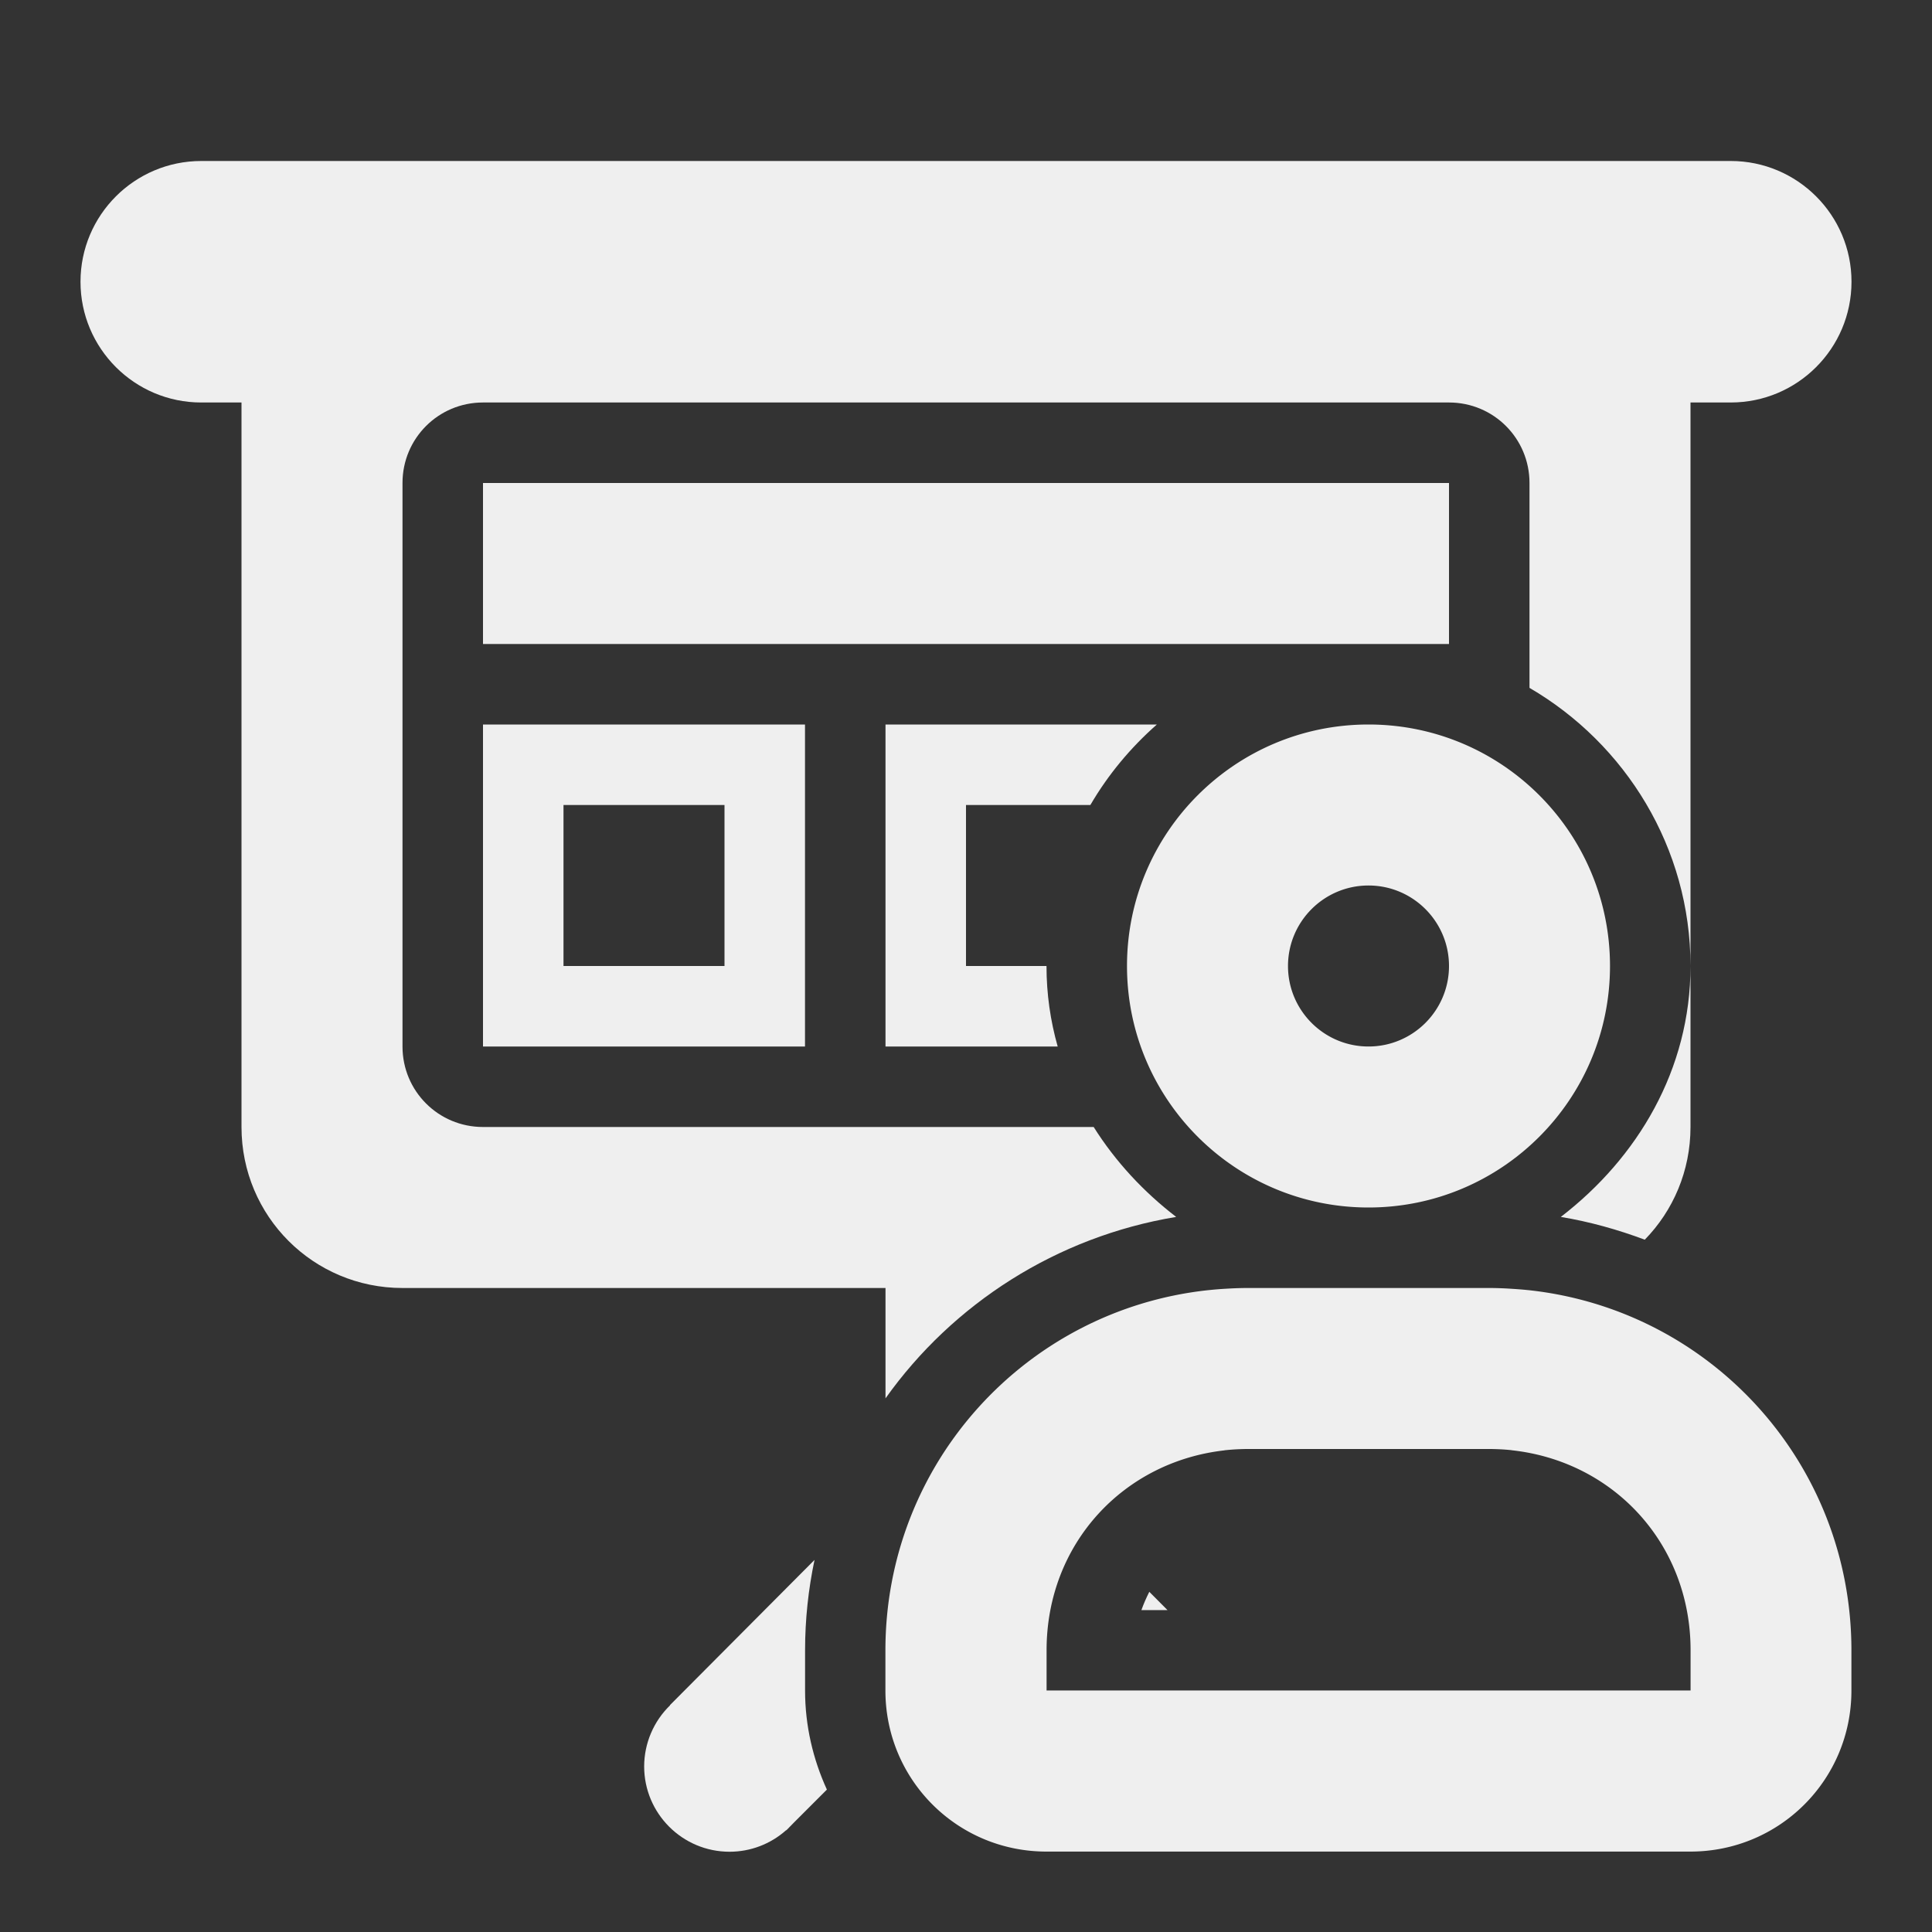
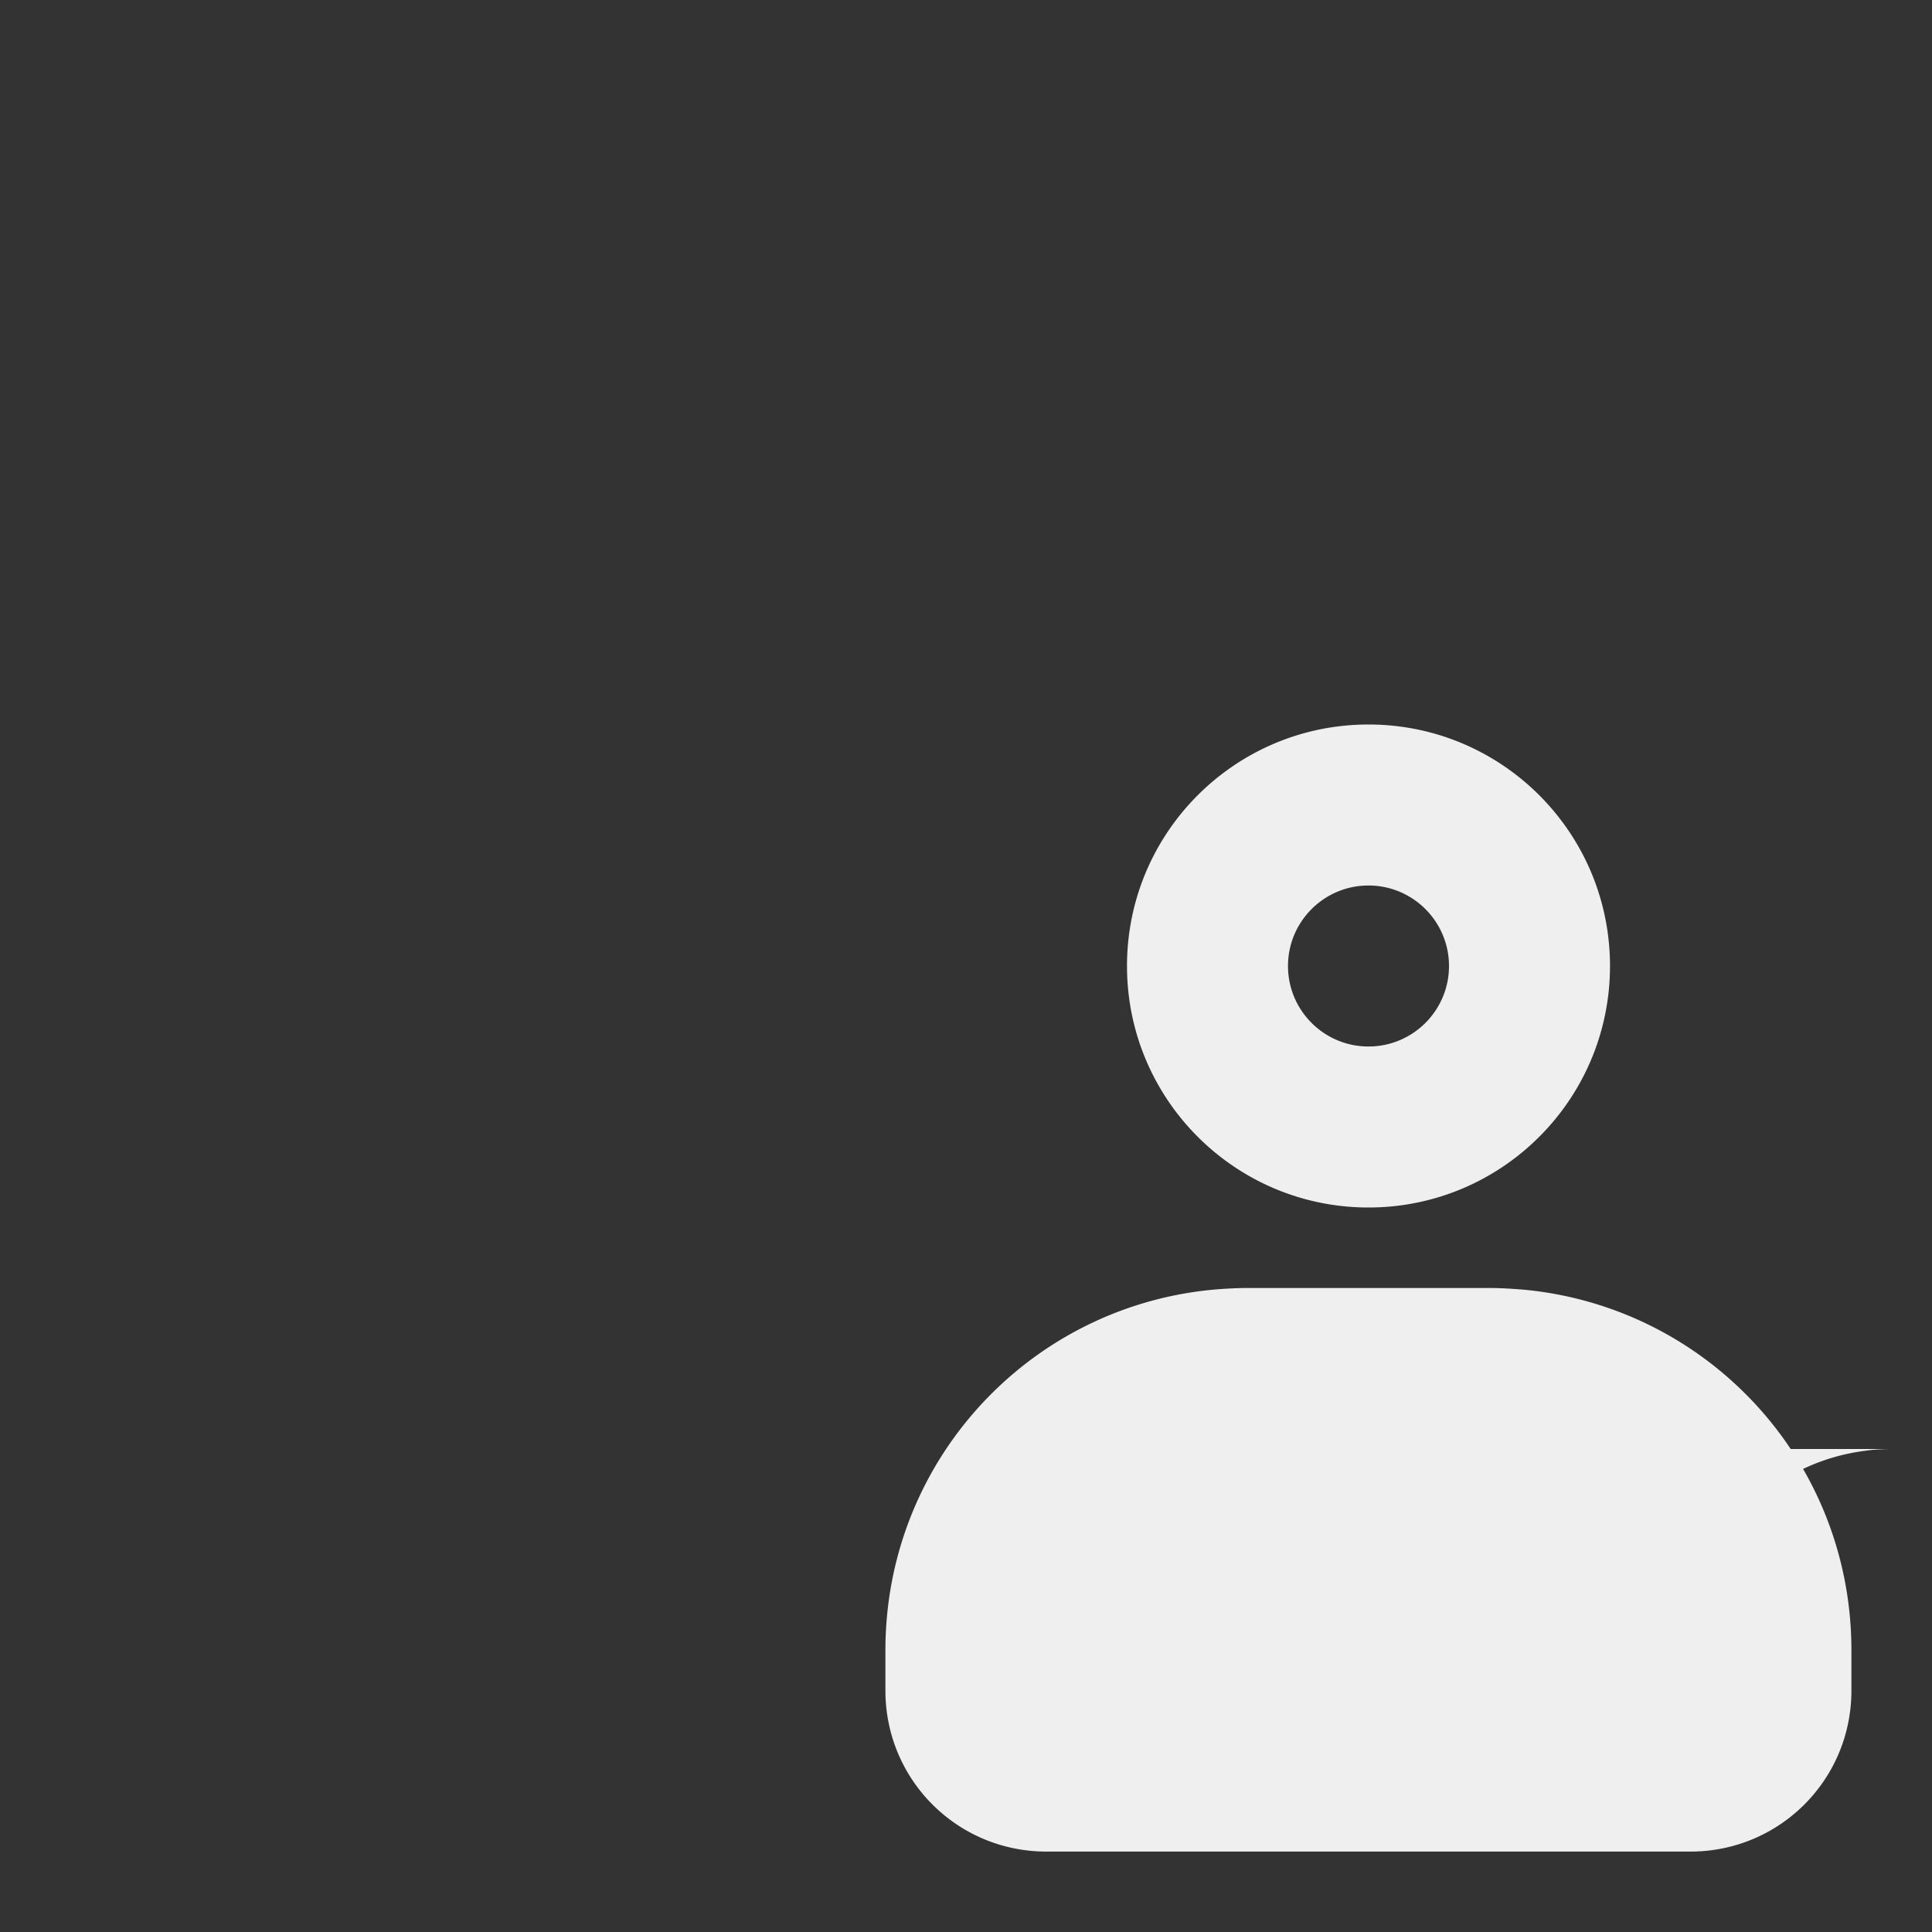
<svg xmlns="http://www.w3.org/2000/svg" viewBox="0 0 24 24">
  <rect x="0" y="0" width="24" height="24" fill="#333333" stroke="none" />
  <g fill="#efefef">
-     <path d="m2.5 2c-.828 0-1.5.672-1.5 1.5s.672 1.5 1.5 1.5h.5v9c0 1.108.892 2 2 2h6v1.371c.835-1.174 2.124-2.008 3.611-2.254-.405-.311-.755-.688-1.025-1.117h-7.586c-.554 0-1-.446-1-1v-7c0-.554.446-1 1-1h12c.554 0 1 .446 1 1v2.545c1.192.695 2 1.985 2 3.455v-7h.5c.828 0 1.5-.672 1.5-1.5s-.672-1.5-1.5-1.5zm18.5 10c0 1.287-.658 2.384-1.611 3.117.361.06.709.158 1.043.283.352-.36.568-.854.568-1.4zm-15-6v2h11 1v-2zm0 3v4h4v-4zm5 0v4h2.139c-.09-.318-.139-.651-.139-1h-1v-2h1.545c.22-.377.5-.713.826-1zm-4 1h2v2h-2zm3.117 9.379-1.795 1.803.002.002c-.205.199-.321.472-.322.758 0.0.586.475 1.061 1.061 1.061.259-0.0.509-.095.703-.268l.002.002.098-.1.406-.406c-.172-.377-.271-.792-.271-1.23v-.5c0-.385.041-.759.117-1.121zm4.16.395c-.036.072-.07.148-.098.227h.324z" />
-     <path d="m17 9c-1.657 0-3 1.343-3 3s1.343 3 3 3 3-1.343 3-3-1.343-3-3-3zm0 2c.552 0 1 .448 1 1 0 .552-.448 1-1 1s-1-.448-1-1c0-.552.448-1 1-1zm-1.5 5c-.085 0-.169.003-.252.008-.077.004-.153.01-.229.018-.006.001-.013.001-.02.002-2.256.247-4 2.149-4 4.473v.5c0 1.108.892 2 2 2h8c1.108 0 2-.892 2-2v-.5c0-2.324-1.744-4.225-4-4.473-.006-.001-.013-.001-.02-.002-.076-.008-.152-.013-.229-.018-.083-.005-.167-.008-.252-.008zm0 2h3c.033 0 .081.001.143.004.056.003.099.007.129.01a2 2 0 0 1 .002 0c.005.001.004.002.008.002.012.001.019.002.018.002 1.254.146 2.201 1.166 2.201 2.482v.5h-8v-.5c0-1.323.956-2.346 2.219-2.484-.022.002-.011 0.0.01-.002.031-.003.074-.007.129-.01.062-.003.109-.004.143-.004z" />
+     <path d="m17 9c-1.657 0-3 1.343-3 3s1.343 3 3 3 3-1.343 3-3-1.343-3-3-3zm0 2c.552 0 1 .448 1 1 0 .552-.448 1-1 1s-1-.448-1-1c0-.552.448-1 1-1zm-1.5 5c-.085 0-.169.003-.252.008-.077.004-.153.01-.229.018-.006.001-.013.001-.02.002-2.256.247-4 2.149-4 4.473v.5c0 1.108.892 2 2 2h8c1.108 0 2-.892 2-2v-.5c0-2.324-1.744-4.225-4-4.473-.006-.001-.013-.001-.02-.002-.076-.008-.152-.013-.229-.018-.083-.005-.167-.008-.252-.008zm0 2h3c.033 0 .081.001.143.004.056.003.099.007.129.01a2 2 0 0 1 .002 0c.005.001.004.002.008.002.012.001.019.002.018.002 1.254.146 2.201 1.166 2.201 2.482v.5v-.5c0-1.323.956-2.346 2.219-2.484-.022.002-.011 0.0.01-.002.031-.003.074-.007.129-.01.062-.003.109-.004.143-.004z" />
  </g>
</svg>